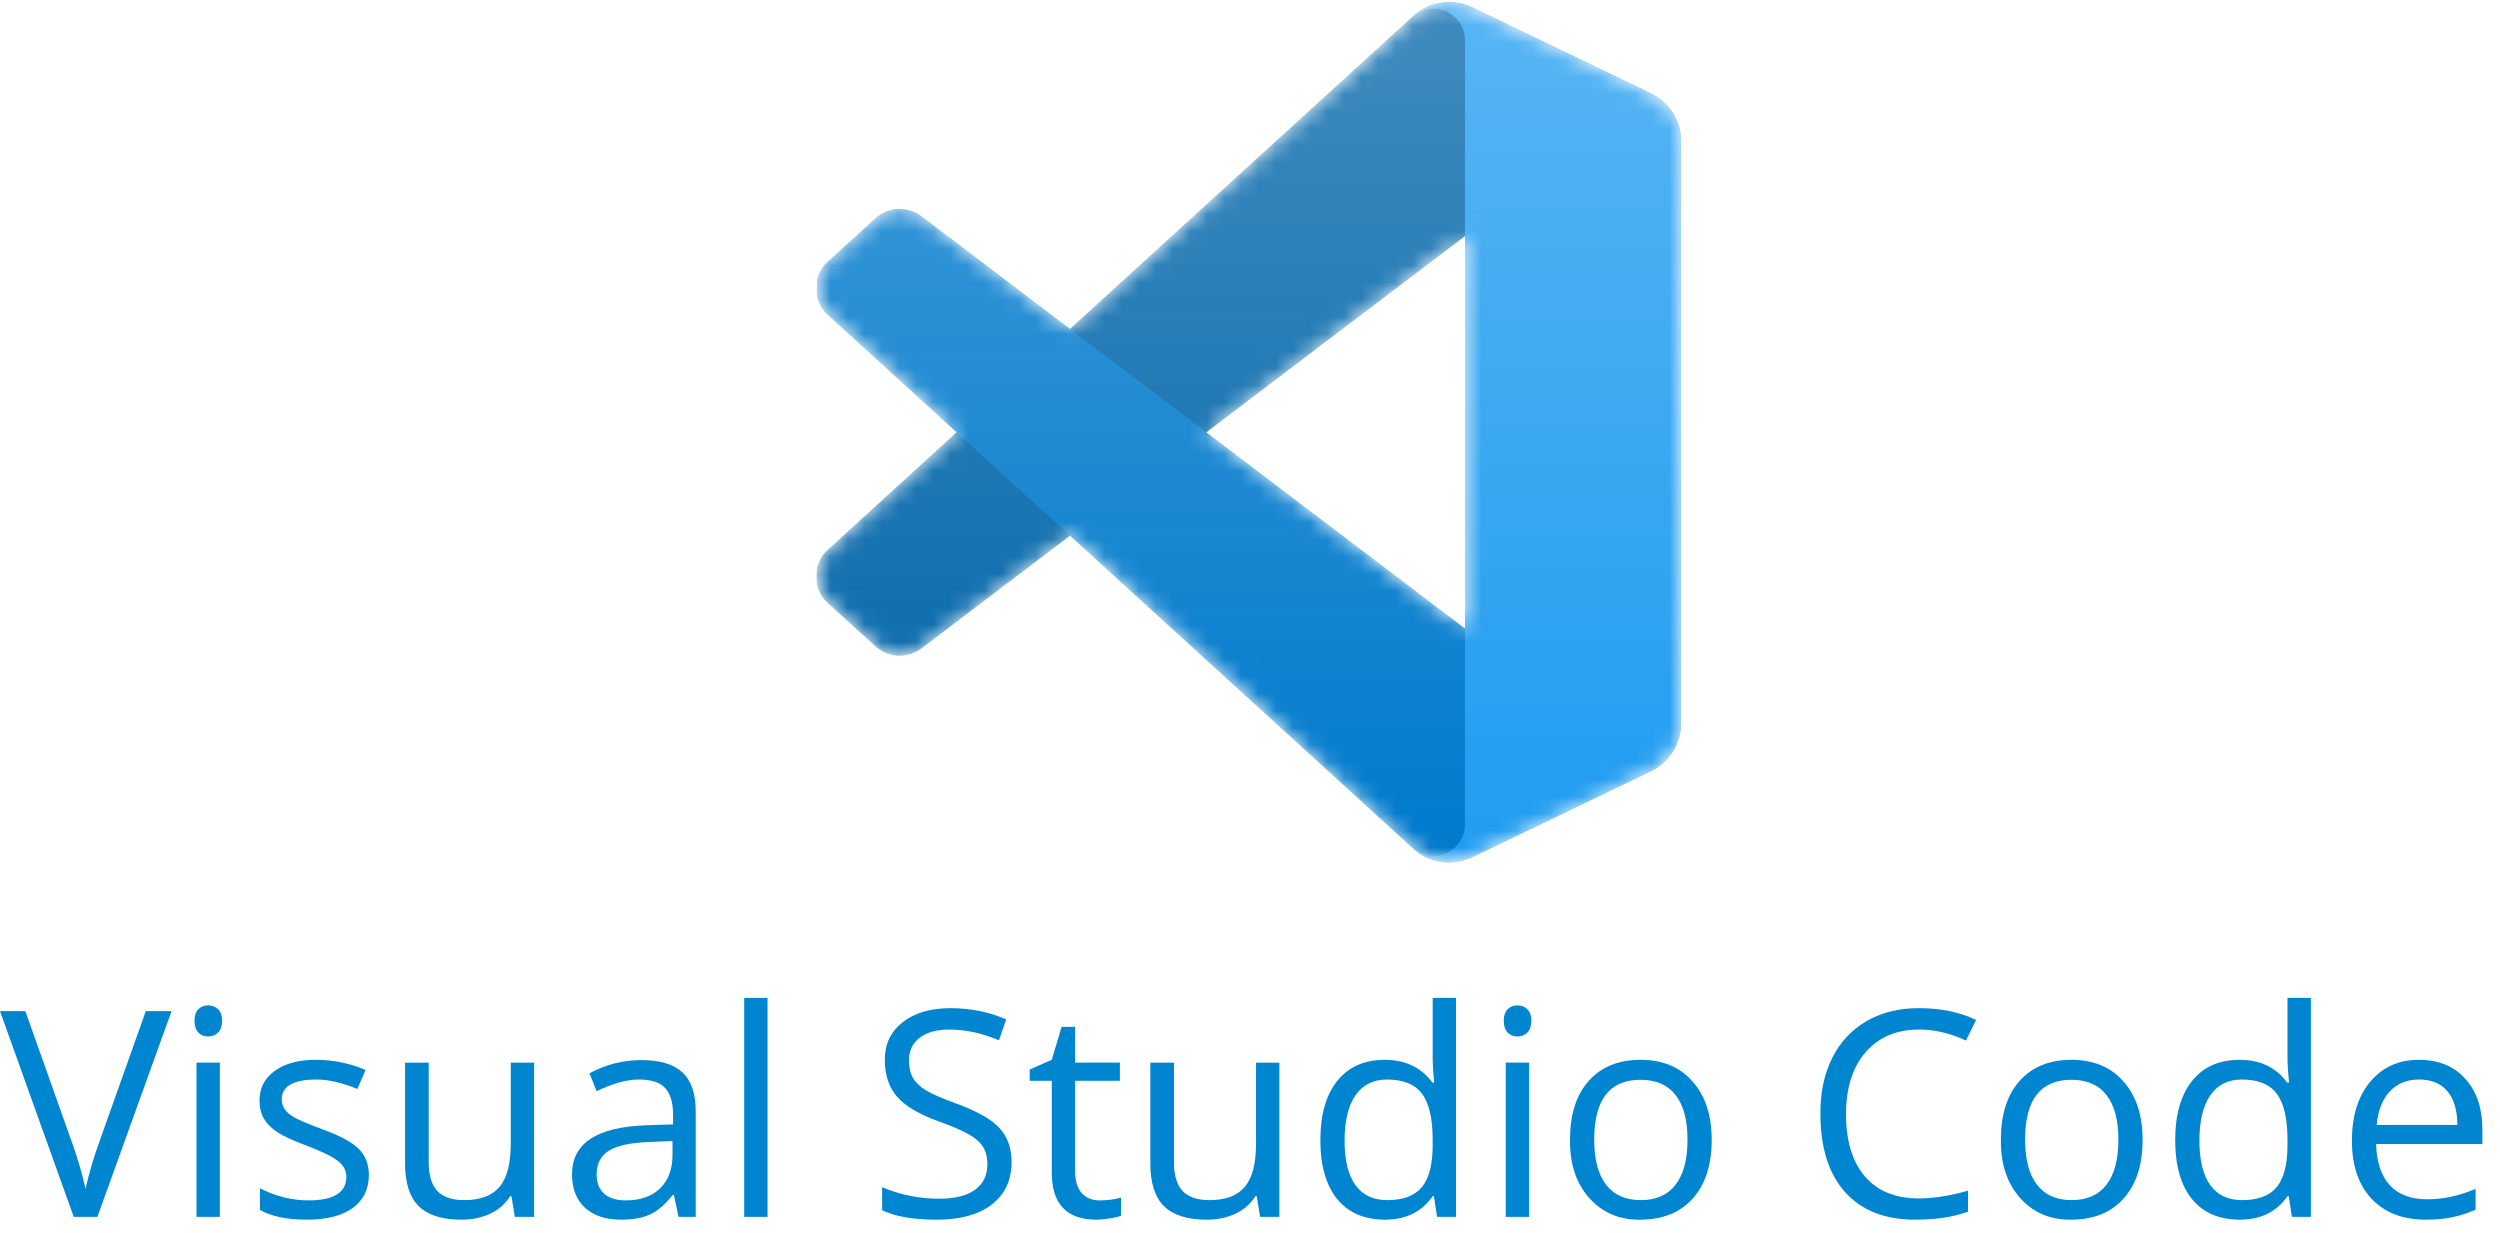
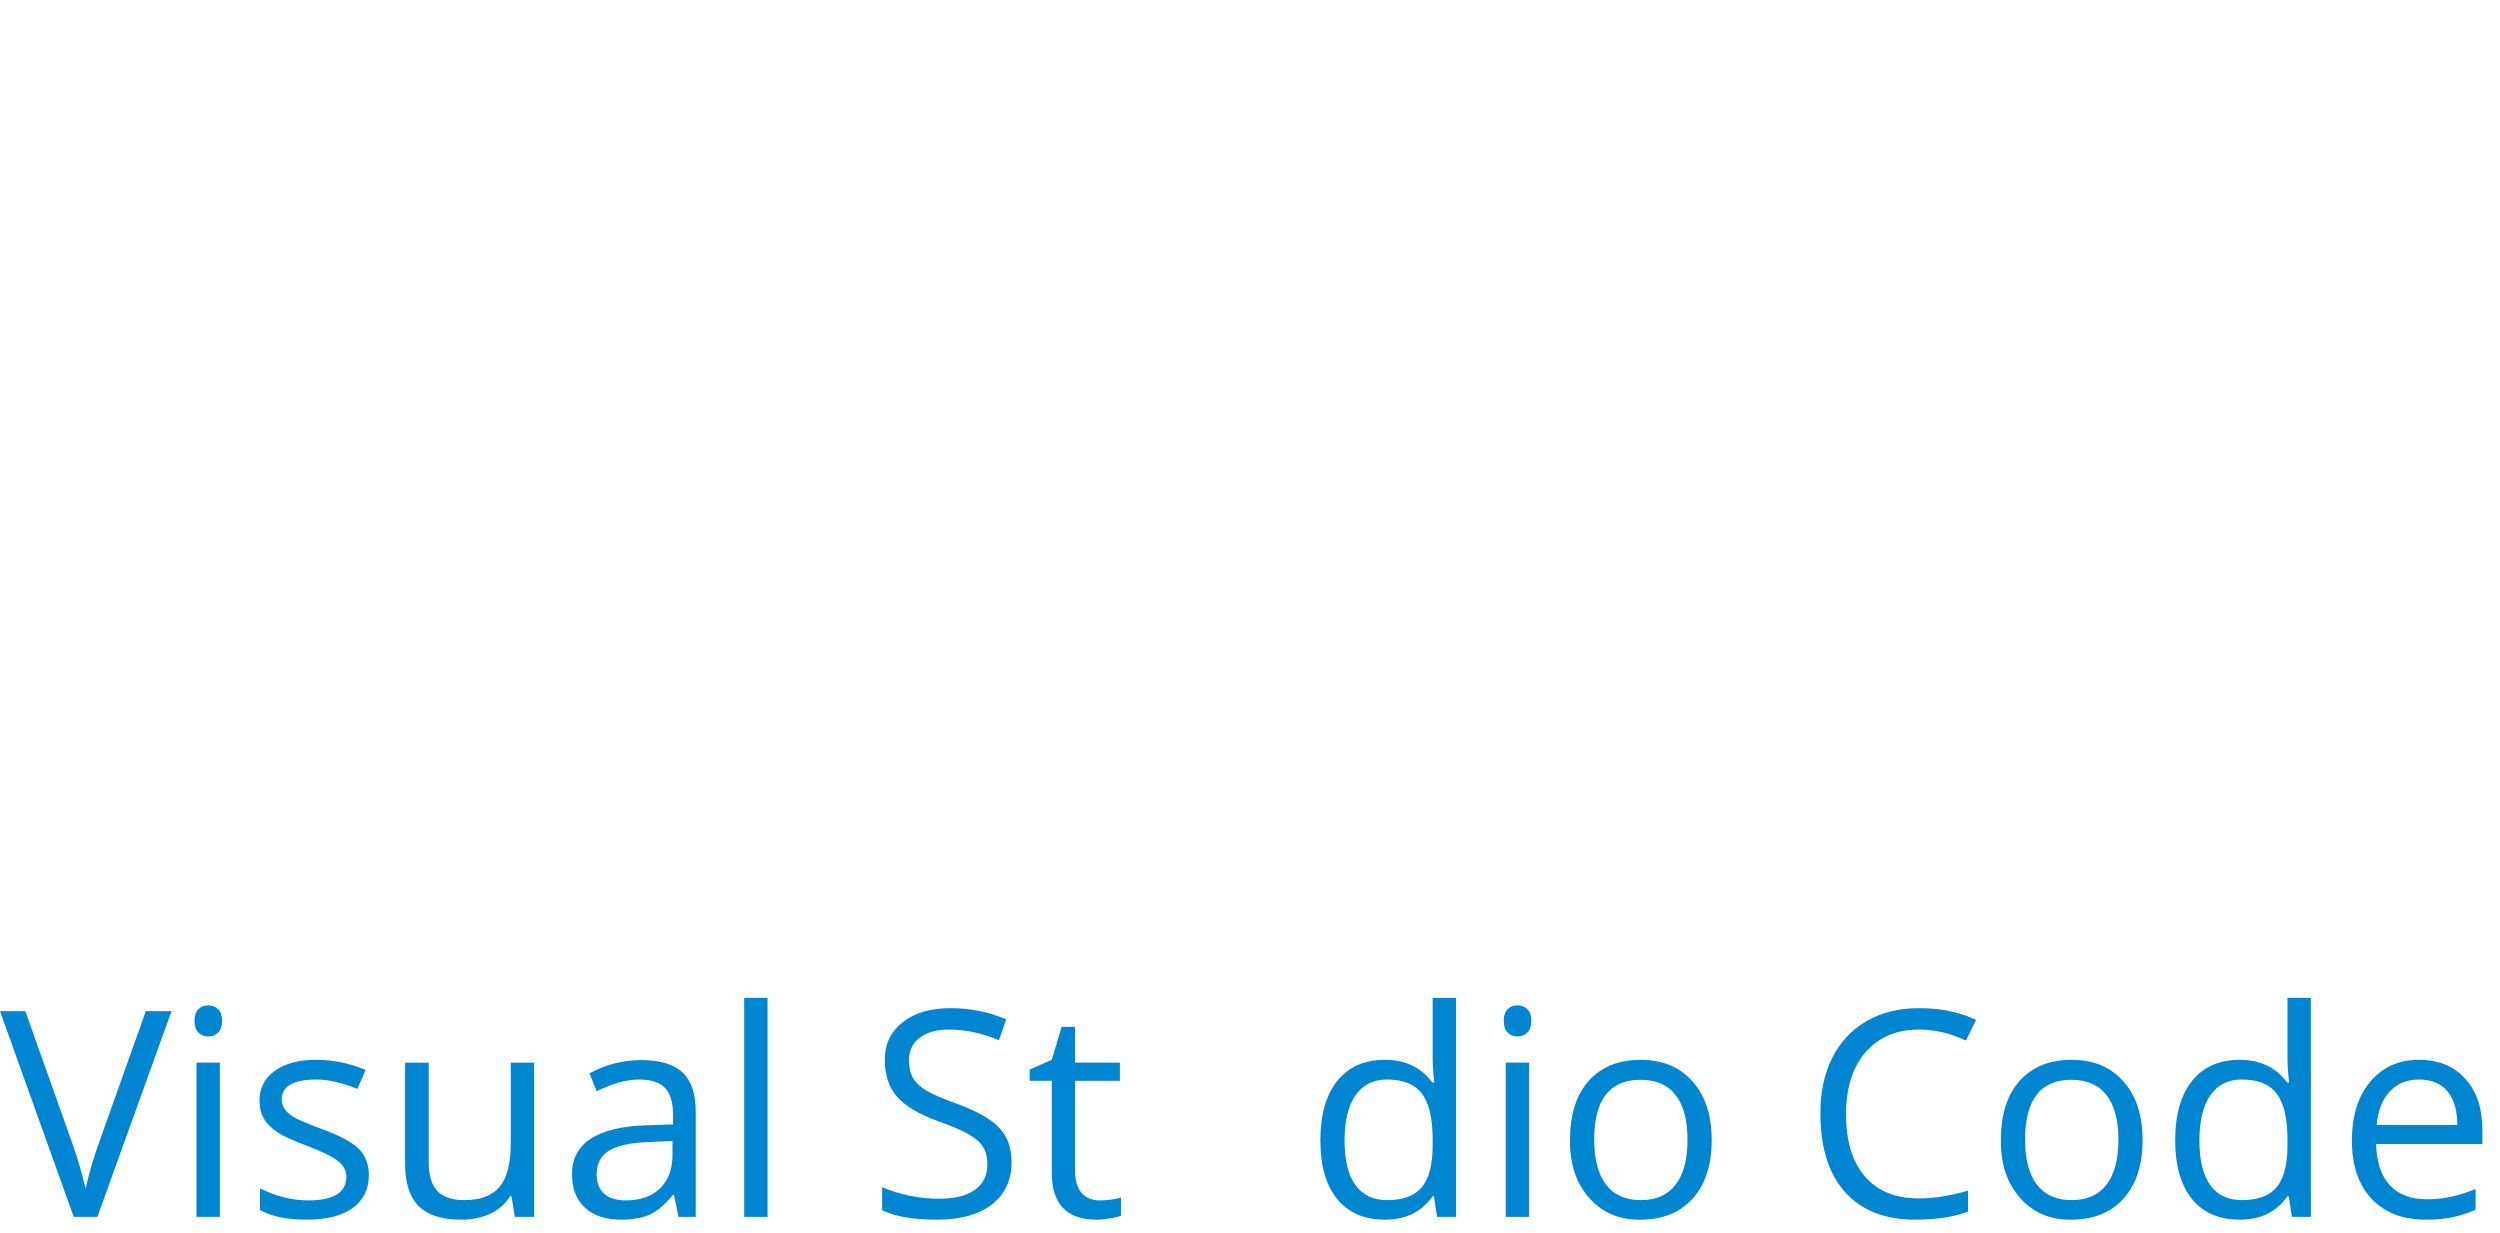
<svg xmlns="http://www.w3.org/2000/svg" width="146" height="72" viewBox="0 0 146 72" fill="none">
  <path d="M141.658 71.229C140.327 71.229 139.275 70.824 138.502 70.013C137.735 69.196 137.352 68.065 137.352 66.619C137.352 65.172 137.708 64.024 138.42 63.175C139.138 62.32 140.08 61.893 141.247 61.893C142.42 61.893 143.332 62.268 143.984 63.019C144.641 63.748 144.97 64.723 144.97 65.945V66.808H138.765C138.793 67.86 139.058 68.662 139.562 69.216C140.066 69.763 140.792 70.037 141.74 70.037C142.688 70.037 143.633 69.835 144.575 69.429V70.646C144.099 70.854 143.641 71.002 143.203 71.089C142.77 71.183 142.255 71.229 141.658 71.229ZM143.507 65.698C143.507 64.844 143.315 64.189 142.932 63.734C142.548 63.274 141.998 63.044 141.28 63.044C140.568 63.044 139.995 63.276 139.562 63.742C139.129 64.208 138.875 64.86 138.798 65.698H143.507Z" fill="#0086D1" />
  <path d="M134.954 71.065H133.844L133.663 69.857H133.589C132.954 70.772 132.028 71.229 130.812 71.229C129.601 71.229 128.667 70.826 128.009 70.021C127.357 69.21 127.031 68.065 127.031 66.586C127.031 65.101 127.36 63.948 128.017 63.126C128.675 62.304 129.601 61.893 130.795 61.893C131.995 61.893 132.921 62.337 133.573 63.224H133.68L133.622 62.575L133.589 61.943V58.277H134.954V71.065ZM133.589 66.874V66.586C133.589 65.309 133.376 64.4 132.948 63.857C132.538 63.315 131.861 63.044 130.919 63.044C130.119 63.044 129.505 63.353 129.078 63.972C128.656 64.586 128.445 65.465 128.445 66.611C128.445 67.756 128.656 68.621 129.078 69.207C129.499 69.794 130.119 70.087 130.935 70.087C131.866 70.087 132.54 69.835 132.957 69.331C133.379 68.821 133.589 68.002 133.589 66.874Z" fill="#0086D1" />
  <path d="M116.852 66.553C116.852 65.085 117.216 63.942 117.945 63.126C118.679 62.304 119.687 61.893 120.969 61.893C122.256 61.893 123.267 62.312 124.002 63.151C124.752 63.983 125.127 65.126 125.127 66.578C125.127 68.029 124.758 69.169 124.018 69.996C123.278 70.818 122.256 71.229 120.953 71.229C120.931 71.229 120.909 71.229 120.887 71.229C119.698 71.229 118.728 70.807 117.977 69.963C117.227 69.12 116.852 68.021 116.852 66.668C116.852 66.63 116.852 66.591 116.852 66.553ZM120.969 63.06C119.166 63.06 118.265 64.224 118.265 66.553C118.265 67.703 118.495 68.58 118.955 69.183C119.421 69.785 120.098 70.087 120.985 70.087C121.878 70.087 122.555 69.788 123.015 69.191C123.481 68.588 123.714 67.712 123.714 66.561C123.714 65.41 123.481 64.539 123.015 63.948C122.555 63.356 121.873 63.06 120.969 63.06Z" fill="#0086D1" />
  <path d="M111.852 71.229C110.077 71.229 108.71 70.692 107.751 69.618C106.792 68.544 106.312 67.019 106.312 65.041C106.312 65.013 106.312 64.986 106.312 64.959C106.312 63.764 106.543 62.704 107.003 61.778C107.469 60.852 108.137 60.137 109.008 59.633C109.885 59.129 110.89 58.877 112.024 58.877C112.052 58.877 112.076 58.877 112.098 58.877C113.353 58.877 114.454 59.107 115.402 59.567L114.81 60.767C113.895 60.34 112.986 60.126 112.082 60.126C110.761 60.126 109.718 60.567 108.951 61.449C108.189 62.326 107.808 63.539 107.808 65.09C107.808 66.635 108.175 67.84 108.909 68.706C109.649 69.561 110.701 69.988 112.065 69.988C112.909 69.988 113.865 69.838 114.934 69.536V70.761C114.079 71.073 113.052 71.229 111.852 71.229Z" fill="#0086D1" />
  <path d="M91.688 66.553C91.688 65.085 92.052 63.942 92.781 63.126C93.515 62.304 94.523 61.893 95.805 61.893C97.092 61.893 98.103 62.312 98.838 63.151C99.588 63.983 99.963 65.126 99.963 66.578C99.963 68.029 99.594 69.169 98.854 69.996C98.114 70.818 97.092 71.229 95.788 71.229C95.766 71.229 95.745 71.229 95.723 71.229C94.534 71.229 93.564 70.807 92.813 69.963C92.063 69.12 91.688 68.021 91.688 66.668C91.688 66.63 91.688 66.591 91.688 66.553ZM95.805 63.06C94.002 63.06 93.101 64.224 93.101 66.553C93.101 67.703 93.331 68.58 93.791 69.183C94.257 69.785 94.934 70.087 95.821 70.087C96.714 70.087 97.391 69.788 97.851 69.191C98.317 68.588 98.55 67.712 98.55 66.561C98.55 65.41 98.317 64.539 97.851 63.948C97.391 63.356 96.709 63.06 95.805 63.06Z" fill="#0086D1" />
  <path d="M87.82 59.617C87.82 59.315 87.894 59.091 88.042 58.943C88.19 58.789 88.382 58.713 88.618 58.713C88.853 58.713 89.048 58.789 89.201 58.943C89.354 59.096 89.431 59.321 89.431 59.617C89.431 59.913 89.354 60.14 89.201 60.299C89.048 60.452 88.853 60.529 88.618 60.529C88.382 60.529 88.19 60.452 88.042 60.299C87.894 60.14 87.82 59.913 87.82 59.617ZM89.3 71.065H87.935V62.057H89.3V71.065Z" fill="#0086D1" />
  <path d="M85.032 71.065H83.922L83.742 69.857H83.668C83.032 70.772 82.106 71.229 80.89 71.229C79.679 71.229 78.745 70.826 78.087 70.021C77.435 69.21 77.109 68.065 77.109 66.586C77.109 65.101 77.438 63.948 78.096 63.126C78.753 62.304 79.679 61.893 80.873 61.893C82.073 61.893 82.999 62.337 83.651 63.224H83.758L83.701 62.575L83.668 61.943V58.277H85.032V71.065ZM83.668 66.874V66.586C83.668 65.309 83.454 64.4 83.027 63.857C82.616 63.315 81.939 63.044 80.997 63.044C80.197 63.044 79.583 63.353 79.156 63.972C78.734 64.586 78.523 65.465 78.523 66.611C78.523 67.756 78.734 68.621 79.156 69.207C79.578 69.794 80.197 70.087 81.013 70.087C81.945 70.087 82.618 69.835 83.035 69.331C83.457 68.821 83.668 68.002 83.668 66.874Z" fill="#0086D1" />
-   <path d="M74.716 71.065H73.59L73.393 69.857H73.319C73.039 70.301 72.653 70.64 72.16 70.876C71.667 71.112 71.1 71.229 70.459 71.229C69.347 71.229 68.522 70.969 67.985 70.448C67.448 69.923 67.18 69.09 67.18 67.95V62.058H68.56V67.901C68.56 68.641 68.728 69.191 69.062 69.553C69.401 69.909 69.925 70.087 70.631 70.087C71.574 70.087 72.261 69.829 72.694 69.314C73.132 68.794 73.352 67.953 73.352 66.791V62.058H74.716V71.065Z" fill="#0086D1" />
  <path d="M62.787 62.057H65.401V63.118H62.787V68.418C62.787 68.955 62.913 69.372 63.165 69.668C63.423 69.958 63.773 70.103 64.217 70.103C64.661 70.103 65.078 70.048 65.466 69.939V70.991C65.335 71.056 65.121 71.111 64.826 71.155C64.53 71.204 64.267 71.229 64.037 71.229C62.294 71.229 61.423 70.311 61.423 68.476V63.118H60.133V62.46L61.423 61.893L61.998 59.97H62.787V62.057Z" fill="#0086D1" />
  <path d="M54.852 70.005C55.773 70.005 56.471 69.829 56.948 69.479C57.425 69.128 57.663 68.635 57.663 67.999C57.663 67.588 57.578 67.249 57.408 66.98C57.244 66.712 56.967 66.468 56.578 66.249C56.195 66.024 55.597 65.767 54.786 65.476C53.663 65.071 52.863 64.594 52.387 64.046C51.91 63.498 51.672 62.775 51.672 61.877C51.672 60.973 52.02 60.247 52.715 59.699C53.411 59.151 54.343 58.877 55.51 58.877C56.677 58.877 57.762 59.096 58.764 59.534L58.337 60.751C57.351 60.334 56.386 60.126 55.444 60.126C54.704 60.126 54.126 60.285 53.71 60.603C53.294 60.921 53.085 61.362 53.085 61.926C53.085 62.337 53.162 62.677 53.315 62.945C53.469 63.214 53.721 63.457 54.072 63.676C54.428 63.89 54.992 64.137 55.764 64.416C57.036 64.876 57.904 65.364 58.37 65.879C58.841 66.394 59.077 67.057 59.077 67.868C59.077 68.914 58.693 69.739 57.926 70.341C57.159 70.933 56.088 71.229 54.713 71.229C53.337 71.229 52.272 71.046 51.516 70.678V69.331C52.573 69.78 53.685 70.005 54.852 70.005Z" fill="#0086D1" />
  <path d="M44.825 71.065H43.461V58.277H44.825V71.065Z" fill="#0086D1" />
  <path d="M34.425 62.682C35.368 62.167 36.381 61.91 37.466 61.91C38.551 61.91 39.348 62.151 39.858 62.633C40.373 63.109 40.63 63.871 40.63 64.918V71.065H39.627L39.356 69.783H39.291C38.841 70.347 38.392 70.731 37.943 70.933C37.499 71.131 36.943 71.229 36.275 71.229C35.381 71.229 34.68 70.999 34.171 70.539C33.661 70.073 33.406 69.418 33.406 68.575C33.406 66.761 34.864 65.808 37.778 65.715L39.307 65.665V65.107C39.307 64.394 39.154 63.874 38.847 63.545C38.545 63.211 38.036 63.044 37.318 63.044C36.6 63.044 35.776 63.271 34.844 63.726L34.425 62.682ZM34.844 68.591C34.844 69.079 34.992 69.454 35.288 69.717C35.584 69.975 36.003 70.103 36.546 70.103C37.395 70.103 38.061 69.871 38.543 69.405C39.03 68.934 39.274 68.282 39.274 67.449V66.635L37.91 66.693C36.825 66.731 36.042 66.901 35.559 67.202C35.083 67.498 34.844 67.961 34.844 68.591Z" fill="#0086D1" />
  <path d="M31.192 71.065H30.067L29.869 69.857H29.795C29.516 70.301 29.13 70.64 28.637 70.876C28.143 71.112 27.576 71.229 26.935 71.229C25.823 71.229 24.999 70.969 24.462 70.448C23.925 69.923 23.656 69.09 23.656 67.95V62.058H25.037V67.901C25.037 68.641 25.204 69.191 25.538 69.553C25.878 69.909 26.401 70.087 27.108 70.087C28.05 70.087 28.738 69.829 29.171 69.314C29.609 68.794 29.828 67.953 29.828 66.791V62.058H31.192V71.065Z" fill="#0086D1" />
  <path d="M18.008 70.103C19.487 70.103 20.227 69.643 20.227 68.722C20.227 68.372 20.074 68.073 19.767 67.827C19.465 67.575 18.874 67.279 17.992 66.939C17.148 66.627 16.548 66.353 16.192 66.117C15.841 65.882 15.581 65.619 15.411 65.328C15.241 65.038 15.156 64.685 15.156 64.268C15.156 63.539 15.455 62.962 16.052 62.534C16.649 62.107 17.449 61.893 18.452 61.893C19.454 61.893 20.422 62.09 21.353 62.485L20.868 63.594C19.97 63.227 19.175 63.044 18.485 63.044C17.8 63.044 17.29 63.142 16.956 63.34C16.622 63.537 16.455 63.816 16.455 64.178C16.455 64.419 16.515 64.624 16.636 64.794C16.756 64.964 16.953 65.126 17.227 65.279C17.501 65.432 18.03 65.654 18.813 65.945C19.882 66.334 20.602 66.725 20.975 67.12C21.353 67.514 21.542 68.01 21.542 68.608C21.542 69.446 21.227 70.092 20.597 70.547C19.972 71.002 19.079 71.229 17.918 71.229C16.762 71.229 15.849 71.04 15.181 70.662V69.396C16.112 69.868 17.055 70.103 18.008 70.103Z" fill="#0086D1" />
  <path d="M11.359 59.617C11.359 59.315 11.433 59.091 11.581 58.943C11.729 58.789 11.921 58.713 12.157 58.713C12.392 58.713 12.587 58.789 12.74 58.943C12.893 59.096 12.97 59.321 12.97 59.617C12.97 59.913 12.893 60.14 12.74 60.299C12.587 60.452 12.392 60.529 12.157 60.529C11.921 60.529 11.729 60.452 11.581 60.299C11.433 60.14 11.359 59.913 11.359 59.617ZM12.839 71.065H11.474V62.057H12.839V71.065Z" fill="#0086D1" />
  <path d="M5.687 71.065H4.306L0 59.05H1.479L4.241 66.824C4.547 67.69 4.8 68.558 4.997 69.429C5.199 68.514 5.457 67.629 5.769 66.775L8.514 59.05H10.018L5.687 71.065Z" fill="#0086D1" />
  <g clip-path="url(#clip0_4078_14950)">
    <mask id="mask0_4078_14950" style="mask-type:alpha" maskUnits="userSpaceOnUse" x="47" y="0" width="52" height="51">
-       <path fill-rule="evenodd" clip-rule="evenodd" d="M83.493 50.149C84.289 50.458 85.195 50.439 85.998 50.052L96.394 45.05C97.486 44.524 98.181 43.419 98.181 42.206V8.288C98.181 7.075 97.486 5.969 96.394 5.444L85.998 0.441C84.945 -0.066 83.712 0.058 82.787 0.731C82.655 0.827 82.529 0.934 82.411 1.052L62.51 19.208L53.841 12.628C53.034 12.016 51.906 12.066 51.156 12.748L48.376 15.277C47.459 16.111 47.458 17.553 48.373 18.388L55.891 25.247L48.373 32.105C47.458 32.941 47.459 34.383 48.376 35.217L51.156 37.746C51.906 38.428 53.034 38.478 53.841 37.865L62.51 31.285L82.411 49.441C82.726 49.757 83.096 49.994 83.493 50.149ZM85.565 13.784L70.465 25.247L85.565 36.709V13.784Z" fill="white" />
-     </mask>
+       </mask>
    <g mask="url(#mask0_4078_14950)">
      <path d="M96.394 5.451L85.99 0.442C84.785 -0.138 83.346 0.107 82.401 1.052L48.343 32.105C47.426 32.941 47.428 34.383 48.345 35.217L51.127 37.746C51.877 38.428 53.006 38.478 53.814 37.865L94.828 6.751C96.204 5.707 98.18 6.688 98.18 8.416V8.295C98.18 7.082 97.486 5.977 96.394 5.451Z" fill="#0065A9" />
      <g filter="url(#filter0_d_4078_14950)">
-         <path d="M96.394 45.042L85.99 50.051C84.785 50.631 83.346 50.387 82.401 49.442L48.343 18.388C47.426 17.553 47.428 16.111 48.345 15.277L51.127 12.748C51.877 12.066 53.006 12.016 53.814 12.628L94.828 43.743C96.204 44.786 98.18 43.805 98.18 42.078V42.199C98.18 43.411 97.486 44.516 96.394 45.042Z" fill="#007ACC" />
+         <path d="M96.394 45.042L85.99 50.051C84.785 50.631 83.346 50.387 82.401 49.442L48.343 18.388C47.426 17.553 47.428 16.111 48.345 15.277L51.127 12.748C51.877 12.066 53.006 12.016 53.814 12.628L94.828 43.743C96.204 44.786 98.18 43.805 98.18 42.078C98.18 43.411 97.486 44.516 96.394 45.042Z" fill="#007ACC" />
      </g>
      <g filter="url(#filter1_d_4078_14950)">
        <path d="M85.987 50.052C84.783 50.632 83.344 50.387 82.398 49.441C83.563 50.606 85.554 49.781 85.554 48.134V2.359C85.554 0.712 83.563 -0.113 82.398 1.052C83.344 0.107 84.783 -0.138 85.987 0.441L96.389 5.444C97.483 5.969 98.178 7.075 98.178 8.288V42.206C98.178 43.419 97.483 44.524 96.389 45.05L85.987 50.052Z" fill="#1F9CF0" />
      </g>
      <g style="mix-blend-mode:overlay" opacity="0.25">
        <path fill-rule="evenodd" clip-rule="evenodd" d="M83.462 50.149C84.257 50.458 85.164 50.439 85.967 50.052L96.363 45.05C97.455 44.525 98.15 43.419 98.15 42.206V8.288C98.15 7.075 97.455 5.969 96.363 5.444L85.967 0.441C84.913 -0.066 83.681 0.058 82.756 0.731C82.624 0.827 82.498 0.934 82.38 1.052L62.479 19.208L53.81 12.628C53.003 12.016 51.874 12.066 51.125 12.748L48.344 15.277C47.428 16.111 47.427 17.553 48.342 18.388L55.86 25.247L48.342 32.105C47.427 32.941 47.428 34.383 48.344 35.217L51.125 37.746C51.874 38.428 53.003 38.478 53.81 37.865L62.479 31.285L82.38 49.441C82.695 49.757 83.065 49.994 83.462 50.149ZM85.534 13.784L70.433 25.247L85.534 36.709V13.784Z" fill="url(#paint0_linear_4078_14950)" />
      </g>
    </g>
  </g>
  <defs>
    <filter id="filter0_d_4078_14950" x="39.323" y="3.867" width="67.19" height="54.829" filterUnits="userSpaceOnUse" color-interpolation-filters="sRGB">
      <feFlood flood-opacity="0" result="BackgroundImageFix" />
      <feColorMatrix in="SourceAlpha" type="matrix" values="0 0 0 0 0 0 0 0 0 0 0 0 0 0 0 0 0 0 127 0" result="hardAlpha" />
      <feOffset />
      <feGaussianBlur stdDeviation="4.167" />
      <feColorMatrix type="matrix" values="0 0 0 0 0 0 0 0 0 0 0 0 0 0 0 0 0 0 0.25 0" />
      <feBlend mode="overlay" in2="BackgroundImageFix" result="effect1_dropShadow_4078_14950" />
      <feBlend mode="normal" in="SourceGraphic" in2="effect1_dropShadow_4078_14950" result="shape" />
    </filter>
    <filter id="filter1_d_4078_14950" x="74.065" y="-8.203" width="32.448" height="66.9" filterUnits="userSpaceOnUse" color-interpolation-filters="sRGB">
      <feFlood flood-opacity="0" result="BackgroundImageFix" />
      <feColorMatrix in="SourceAlpha" type="matrix" values="0 0 0 0 0 0 0 0 0 0 0 0 0 0 0 0 0 0 127 0" result="hardAlpha" />
      <feOffset />
      <feGaussianBlur stdDeviation="4.167" />
      <feColorMatrix type="matrix" values="0 0 0 0 0 0 0 0 0 0 0 0 0 0 0 0 0 0 0.25 0" />
      <feBlend mode="overlay" in2="BackgroundImageFix" result="effect1_dropShadow_4078_14950" />
      <feBlend mode="normal" in="SourceGraphic" in2="effect1_dropShadow_4078_14950" result="shape" />
    </filter>
    <linearGradient id="paint0_linear_4078_14950" x1="72.903" y1="0.13" x2="72.903" y2="50.363" gradientUnits="userSpaceOnUse">
      <stop stop-color="white" />
      <stop offset="1" stop-color="white" stop-opacity="0" />
    </linearGradient>
    <clipPath id="clip0_4078_14950">
      <rect width="50.493" height="50.493" fill="white" transform="translate(47.688)" />
    </clipPath>
  </defs>
</svg>